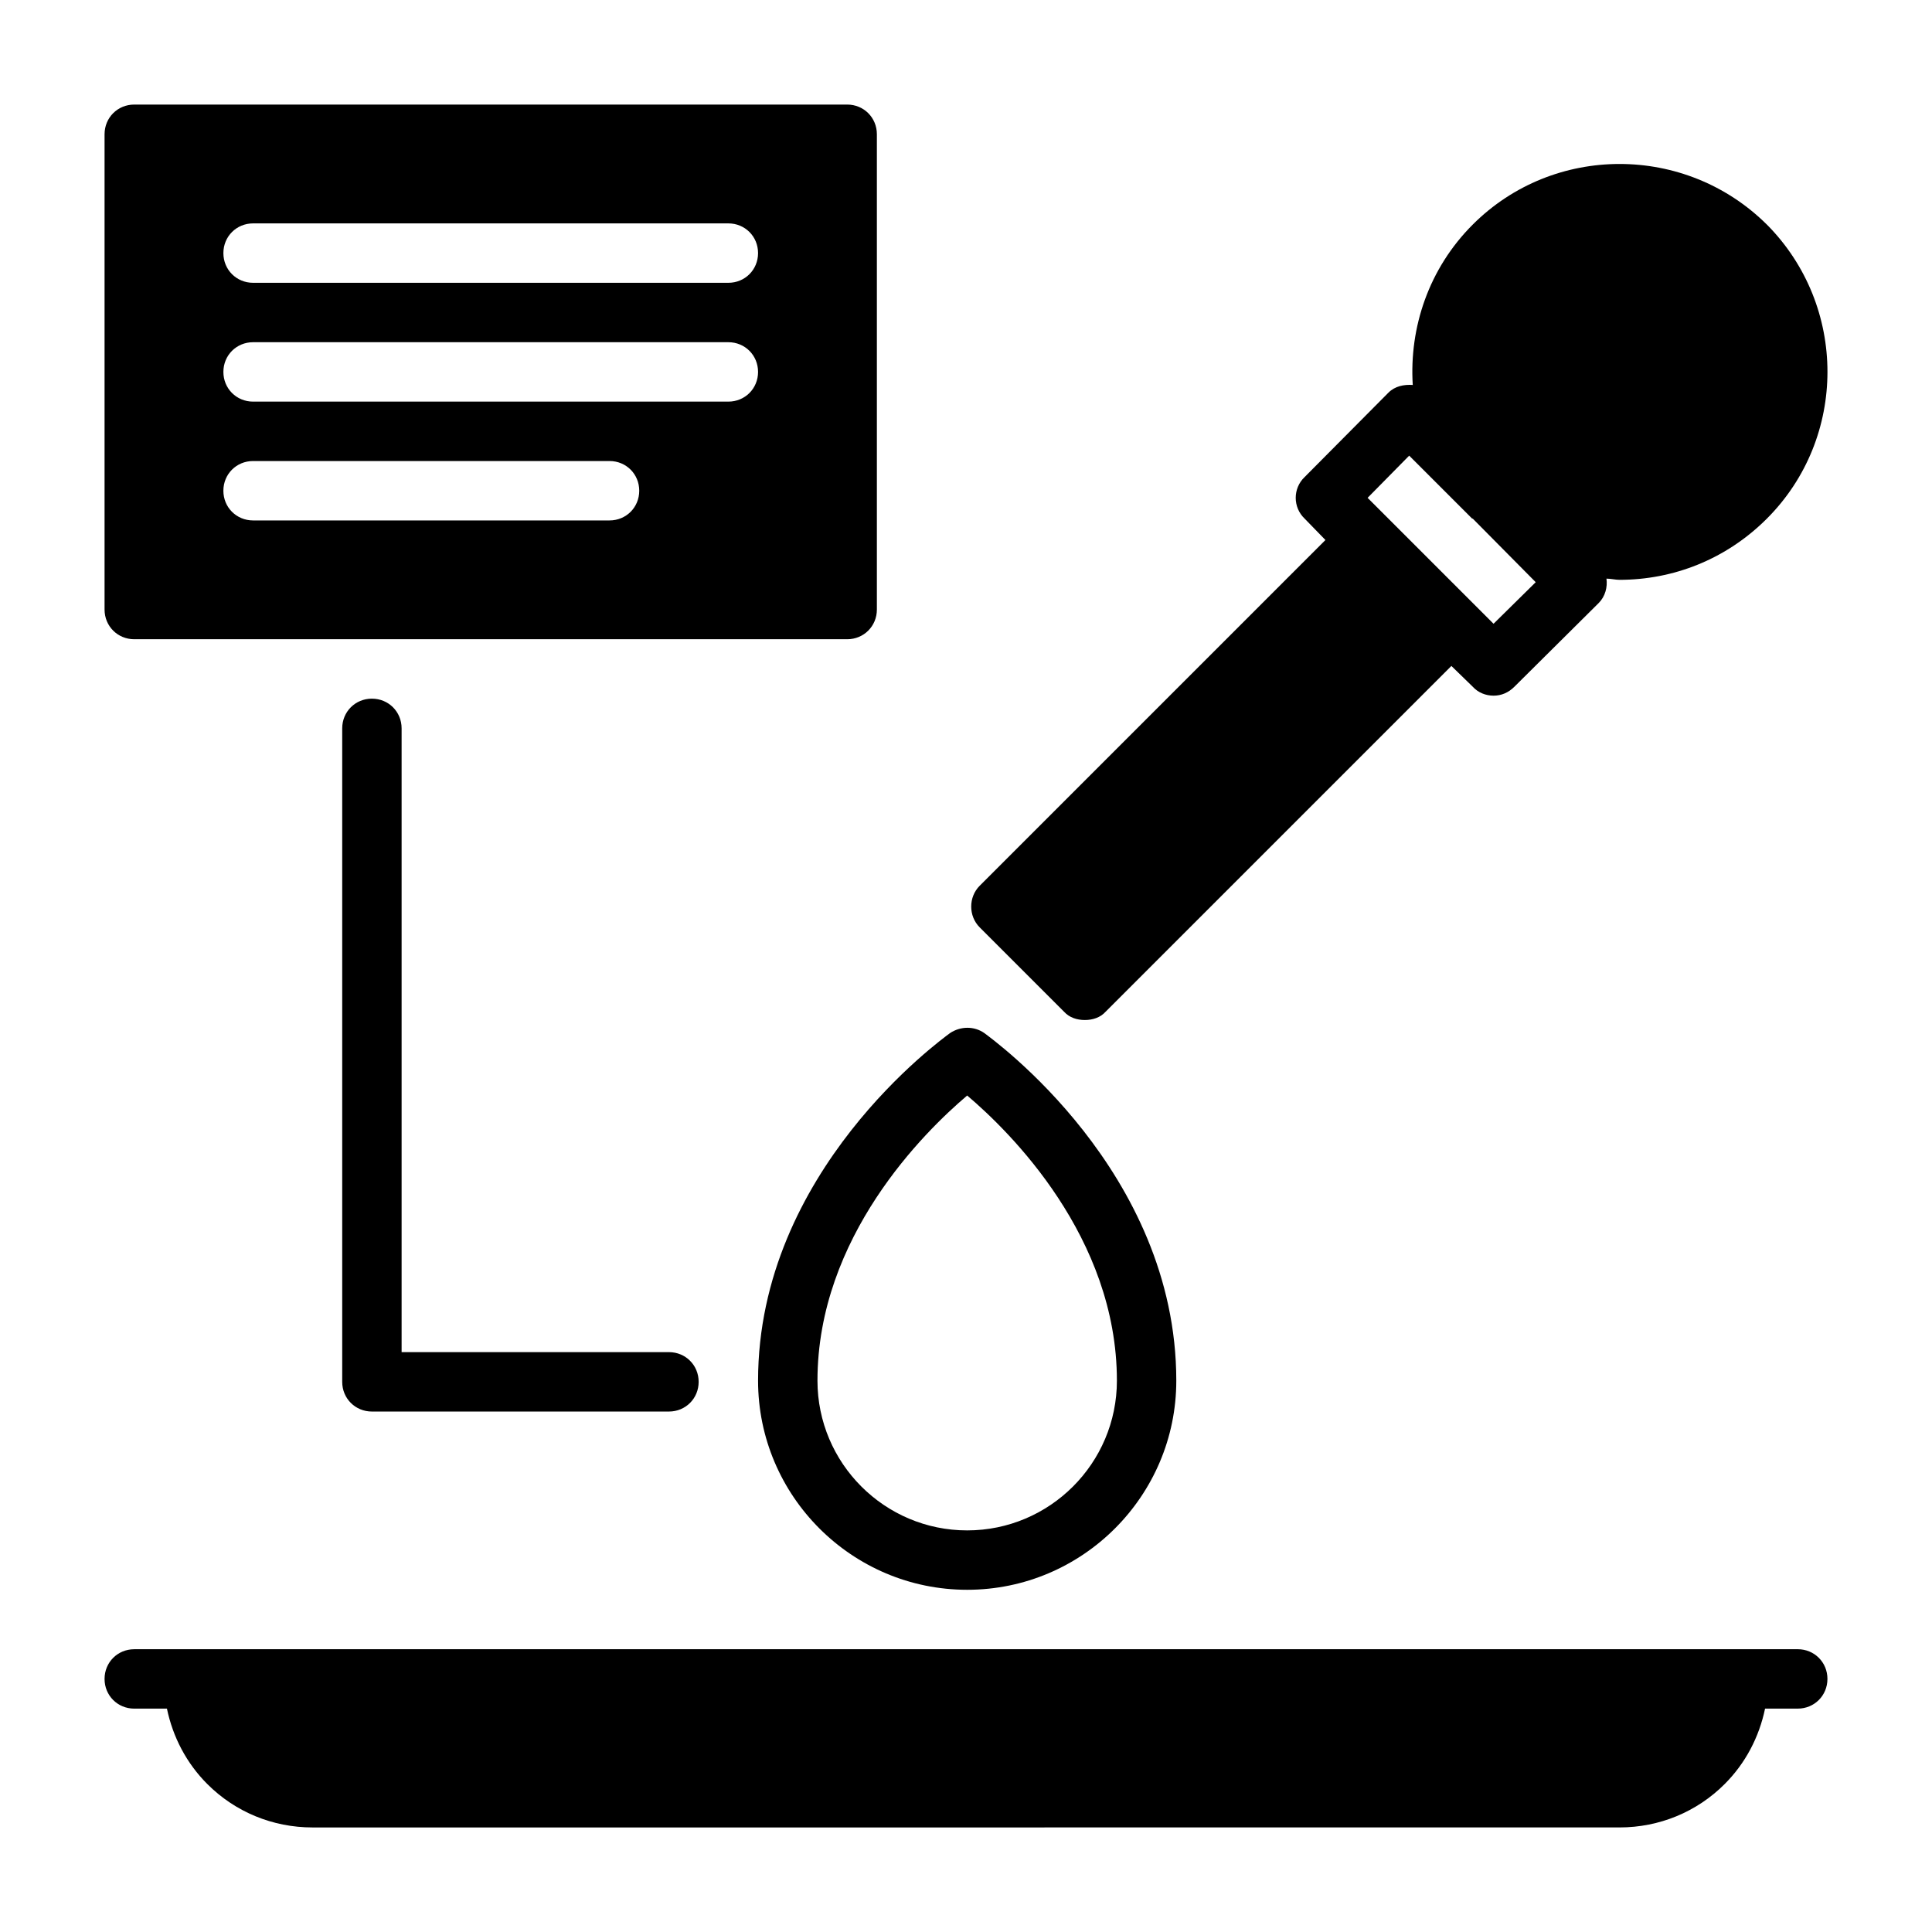
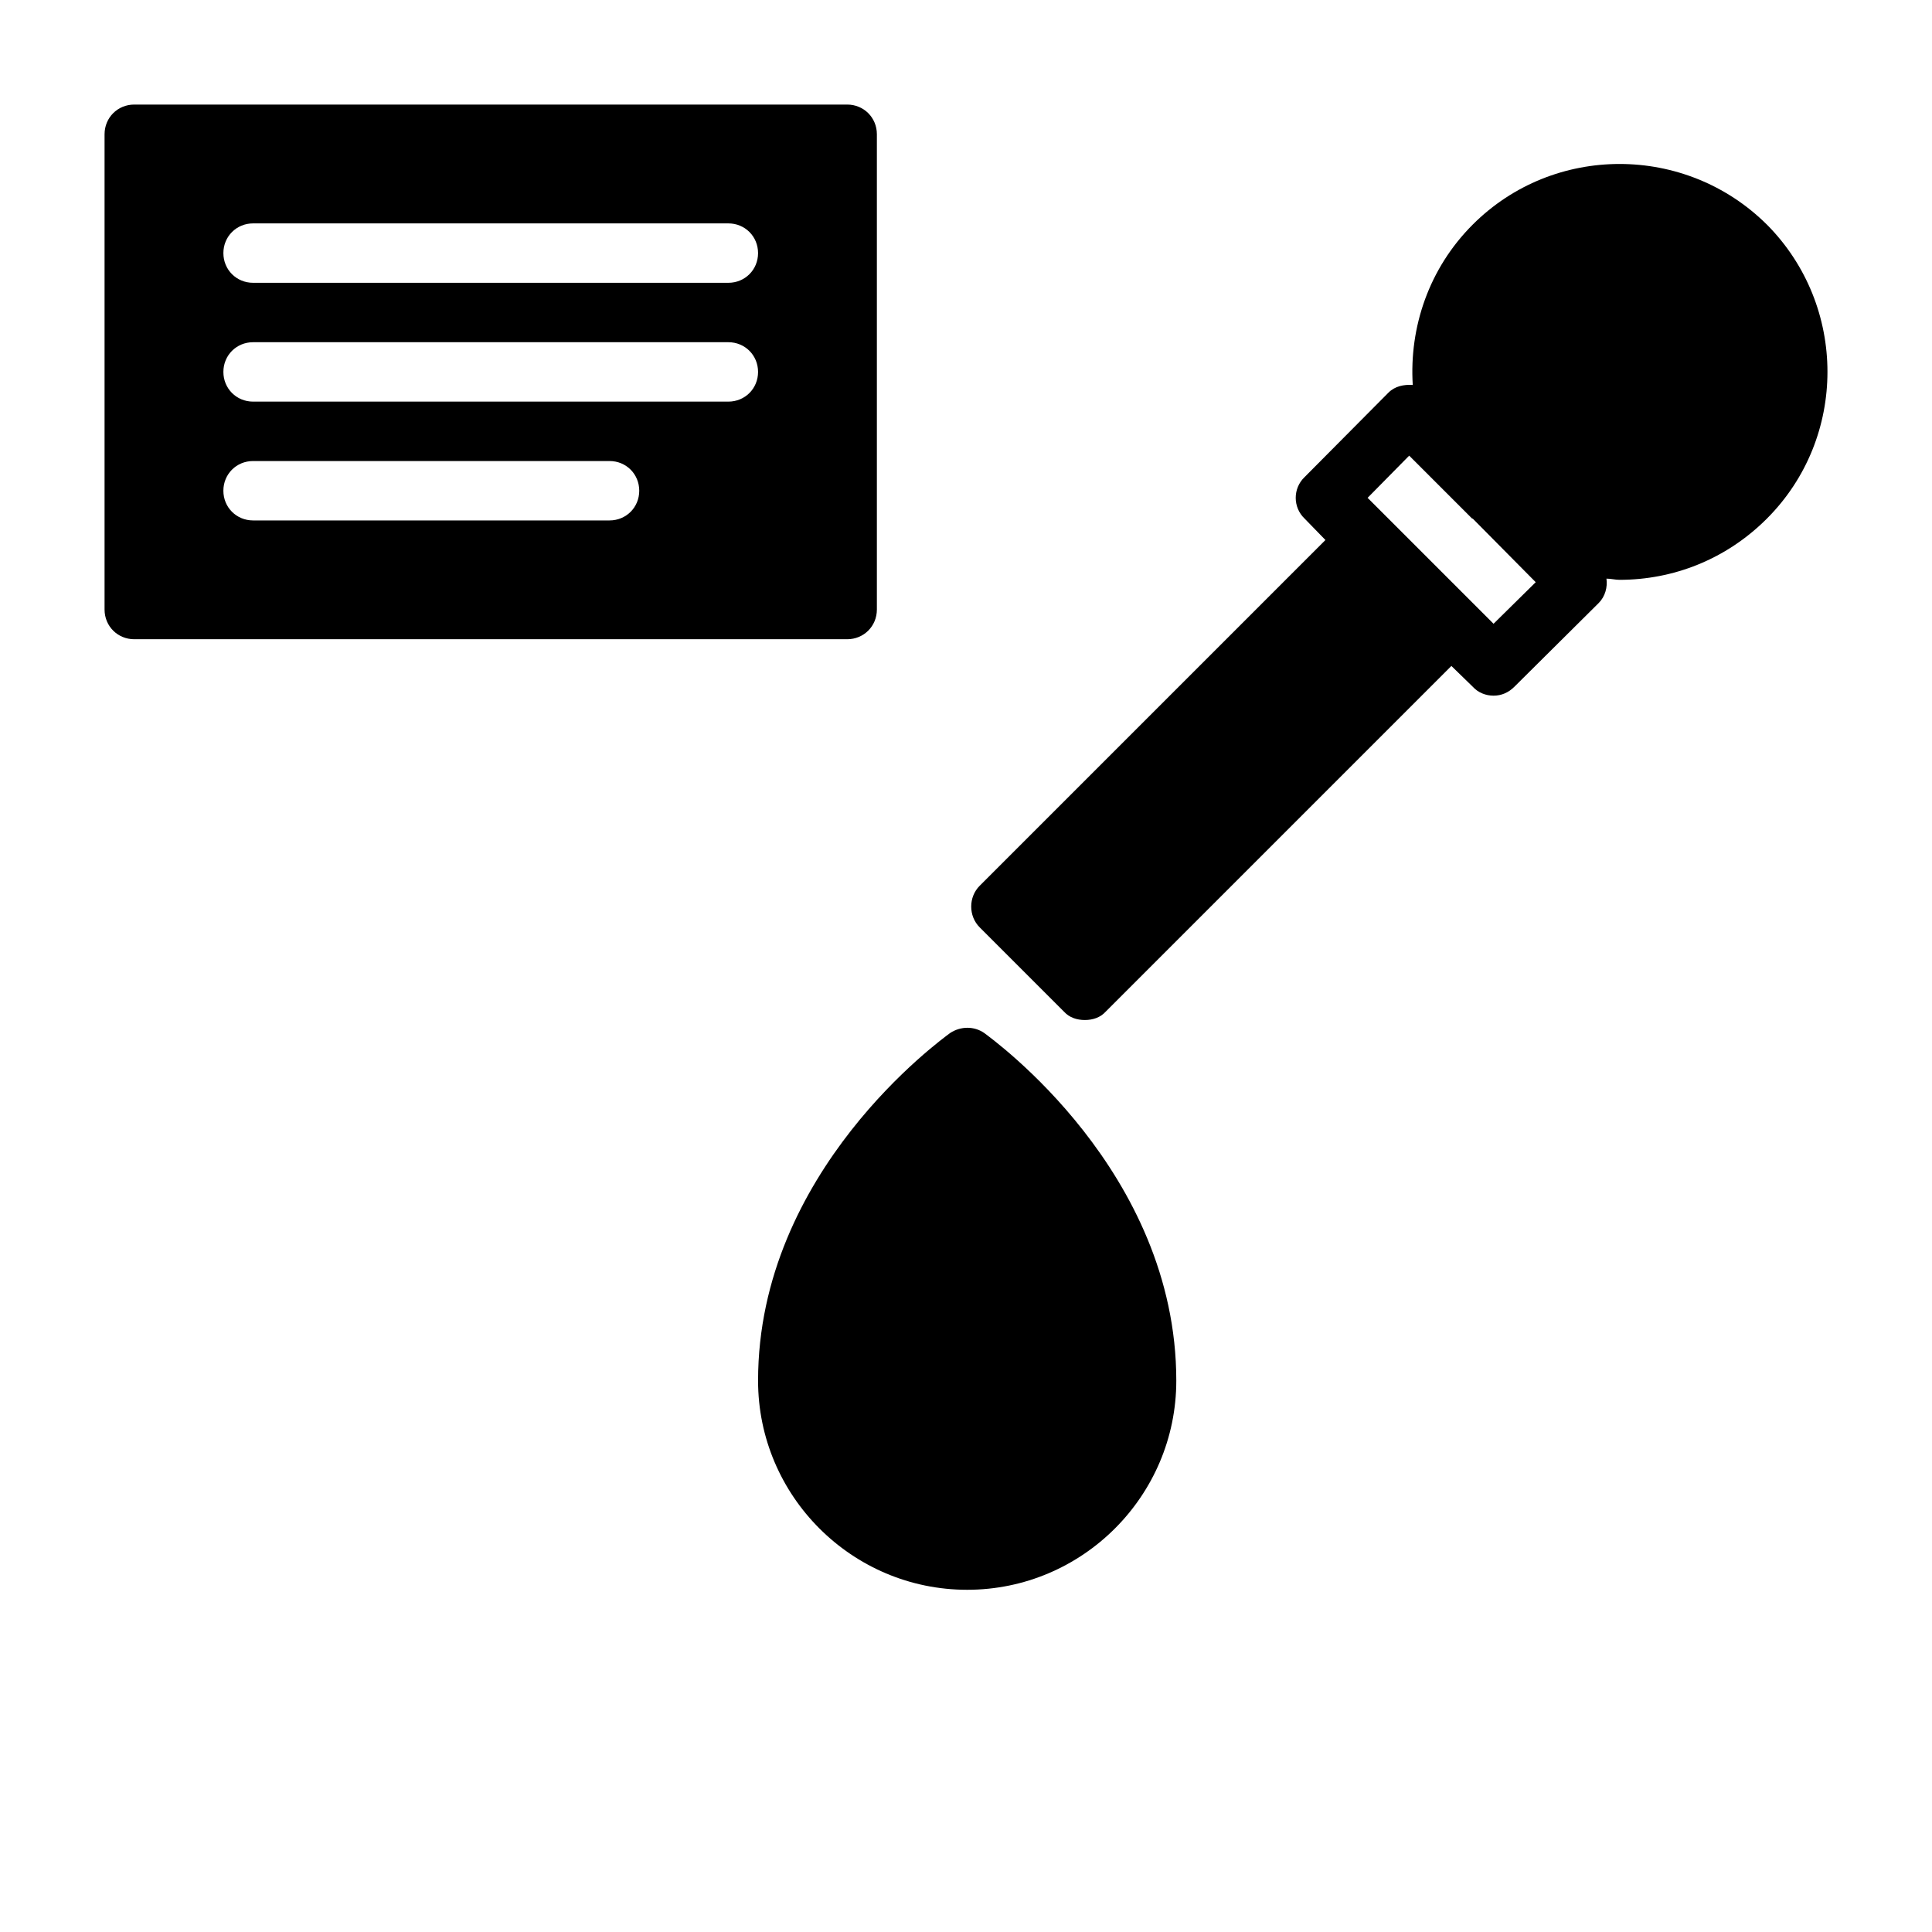
<svg xmlns="http://www.w3.org/2000/svg" fill="#000000" width="800px" height="800px" version="1.1" viewBox="144 144 512 512">
  <g>
-     <path d="m404.88 417.79c-2.676-1.891-6.297-1.891-9.133 0-2.047 1.574-50.852 36.527-50.852 92.102 0 30.543 24.875 55.418 55.418 55.418s55.418-24.875 55.418-55.418c0-55.578-48.805-90.527-50.852-92.102zm-4.566 131.78c-21.883 0-39.676-17.789-39.676-39.676 0-38.102 28.34-65.969 39.676-75.57 11.336 9.605 39.676 37.473 39.676 75.57 0 21.883-17.789 39.676-39.676 39.676z" />
-     <path d="m628.29 588.93c0 4.41-3.465 7.871-7.871 7.871h-8.66c-1.574 7.559-5.195 14.484-10.707 19.996-7.398 7.398-17.32 11.492-27.867 11.492l-346.37 0.004c-10.547 0-20.469-4.094-27.867-11.492-5.512-5.512-9.133-12.438-10.707-19.996h-8.66c-4.41 0-7.871-3.465-7.871-7.871 0-4.41 3.465-7.871 7.871-7.871l440.84-0.004c4.41 0 7.871 3.465 7.871 7.871z" />
+     <path d="m404.88 417.79c-2.676-1.891-6.297-1.891-9.133 0-2.047 1.574-50.852 36.527-50.852 92.102 0 30.543 24.875 55.418 55.418 55.418s55.418-24.875 55.418-55.418c0-55.578-48.805-90.527-50.852-92.102zm-4.566 131.78z" />
    <path d="m612.23 203.51c-21.57-21.41-56.52-21.41-77.934 0-11.652 11.652-16.848 27.238-15.902 42.508-2.363-0.156-4.723 0.316-6.453 2.047l-22.199 22.355c-3.148 2.992-3.148 8.031 0 11.02l5.512 5.668-91.629 91.629c-2.992 2.992-2.992 8.031 0 11.02l22.355 22.355c1.418 1.574 3.465 2.203 5.512 2.203s4.094-0.629 5.512-2.203l91.629-91.629 5.668 5.512c1.418 1.574 3.465 2.363 5.512 2.363s3.938-0.789 5.512-2.363l22.355-22.199c1.73-1.73 2.363-4.25 2.047-6.453 1.102 0 2.363 0.316 3.465 0.316 14.168 0 28.184-5.352 39.047-16.215 21.41-21.41 21.41-56.363 0-77.934zm-72.422 105.8-33.379-33.379 11.02-11.18 16.688 16.688h0.156l16.688 16.848-11.18 11.02z" />
-     <path d="m242.56 329.15c-4.41 0-7.871 3.465-7.871 7.871v173.18c0 4.41 3.465 7.871 7.871 7.871h78.719c4.41 0 7.871-3.465 7.871-7.871 0-4.41-3.465-7.871-7.871-7.871l-70.848 0.004v-165.31c0-4.41-3.465-7.871-7.871-7.871z" />
    <path d="m368.51 171.71h-188.93c-4.41 0-7.871 3.465-7.871 7.871v125.95c0 4.41 3.465 7.871 7.871 7.871h188.93c4.41 0 7.871-3.465 7.871-7.871v-125.95c0-4.41-3.465-7.871-7.871-7.871zm-62.977 110.21h-94.465c-4.41 0-7.871-3.465-7.871-7.871 0-4.41 3.465-7.871 7.871-7.871h94.465c4.41 0 7.871 3.465 7.871 7.871 0 4.41-3.465 7.871-7.871 7.871zm31.488-31.488h-125.95c-4.41 0-7.871-3.465-7.871-7.871 0-4.41 3.465-7.871 7.871-7.871h125.95c4.41 0 7.871 3.465 7.871 7.871 0 4.41-3.465 7.871-7.871 7.871zm0-31.488h-125.95c-4.41 0-7.871-3.465-7.871-7.871 0-4.41 3.465-7.871 7.871-7.871h125.95c4.41 0 7.871 3.465 7.871 7.871 0 4.41-3.465 7.871-7.871 7.871z" />
  </g>
</svg>